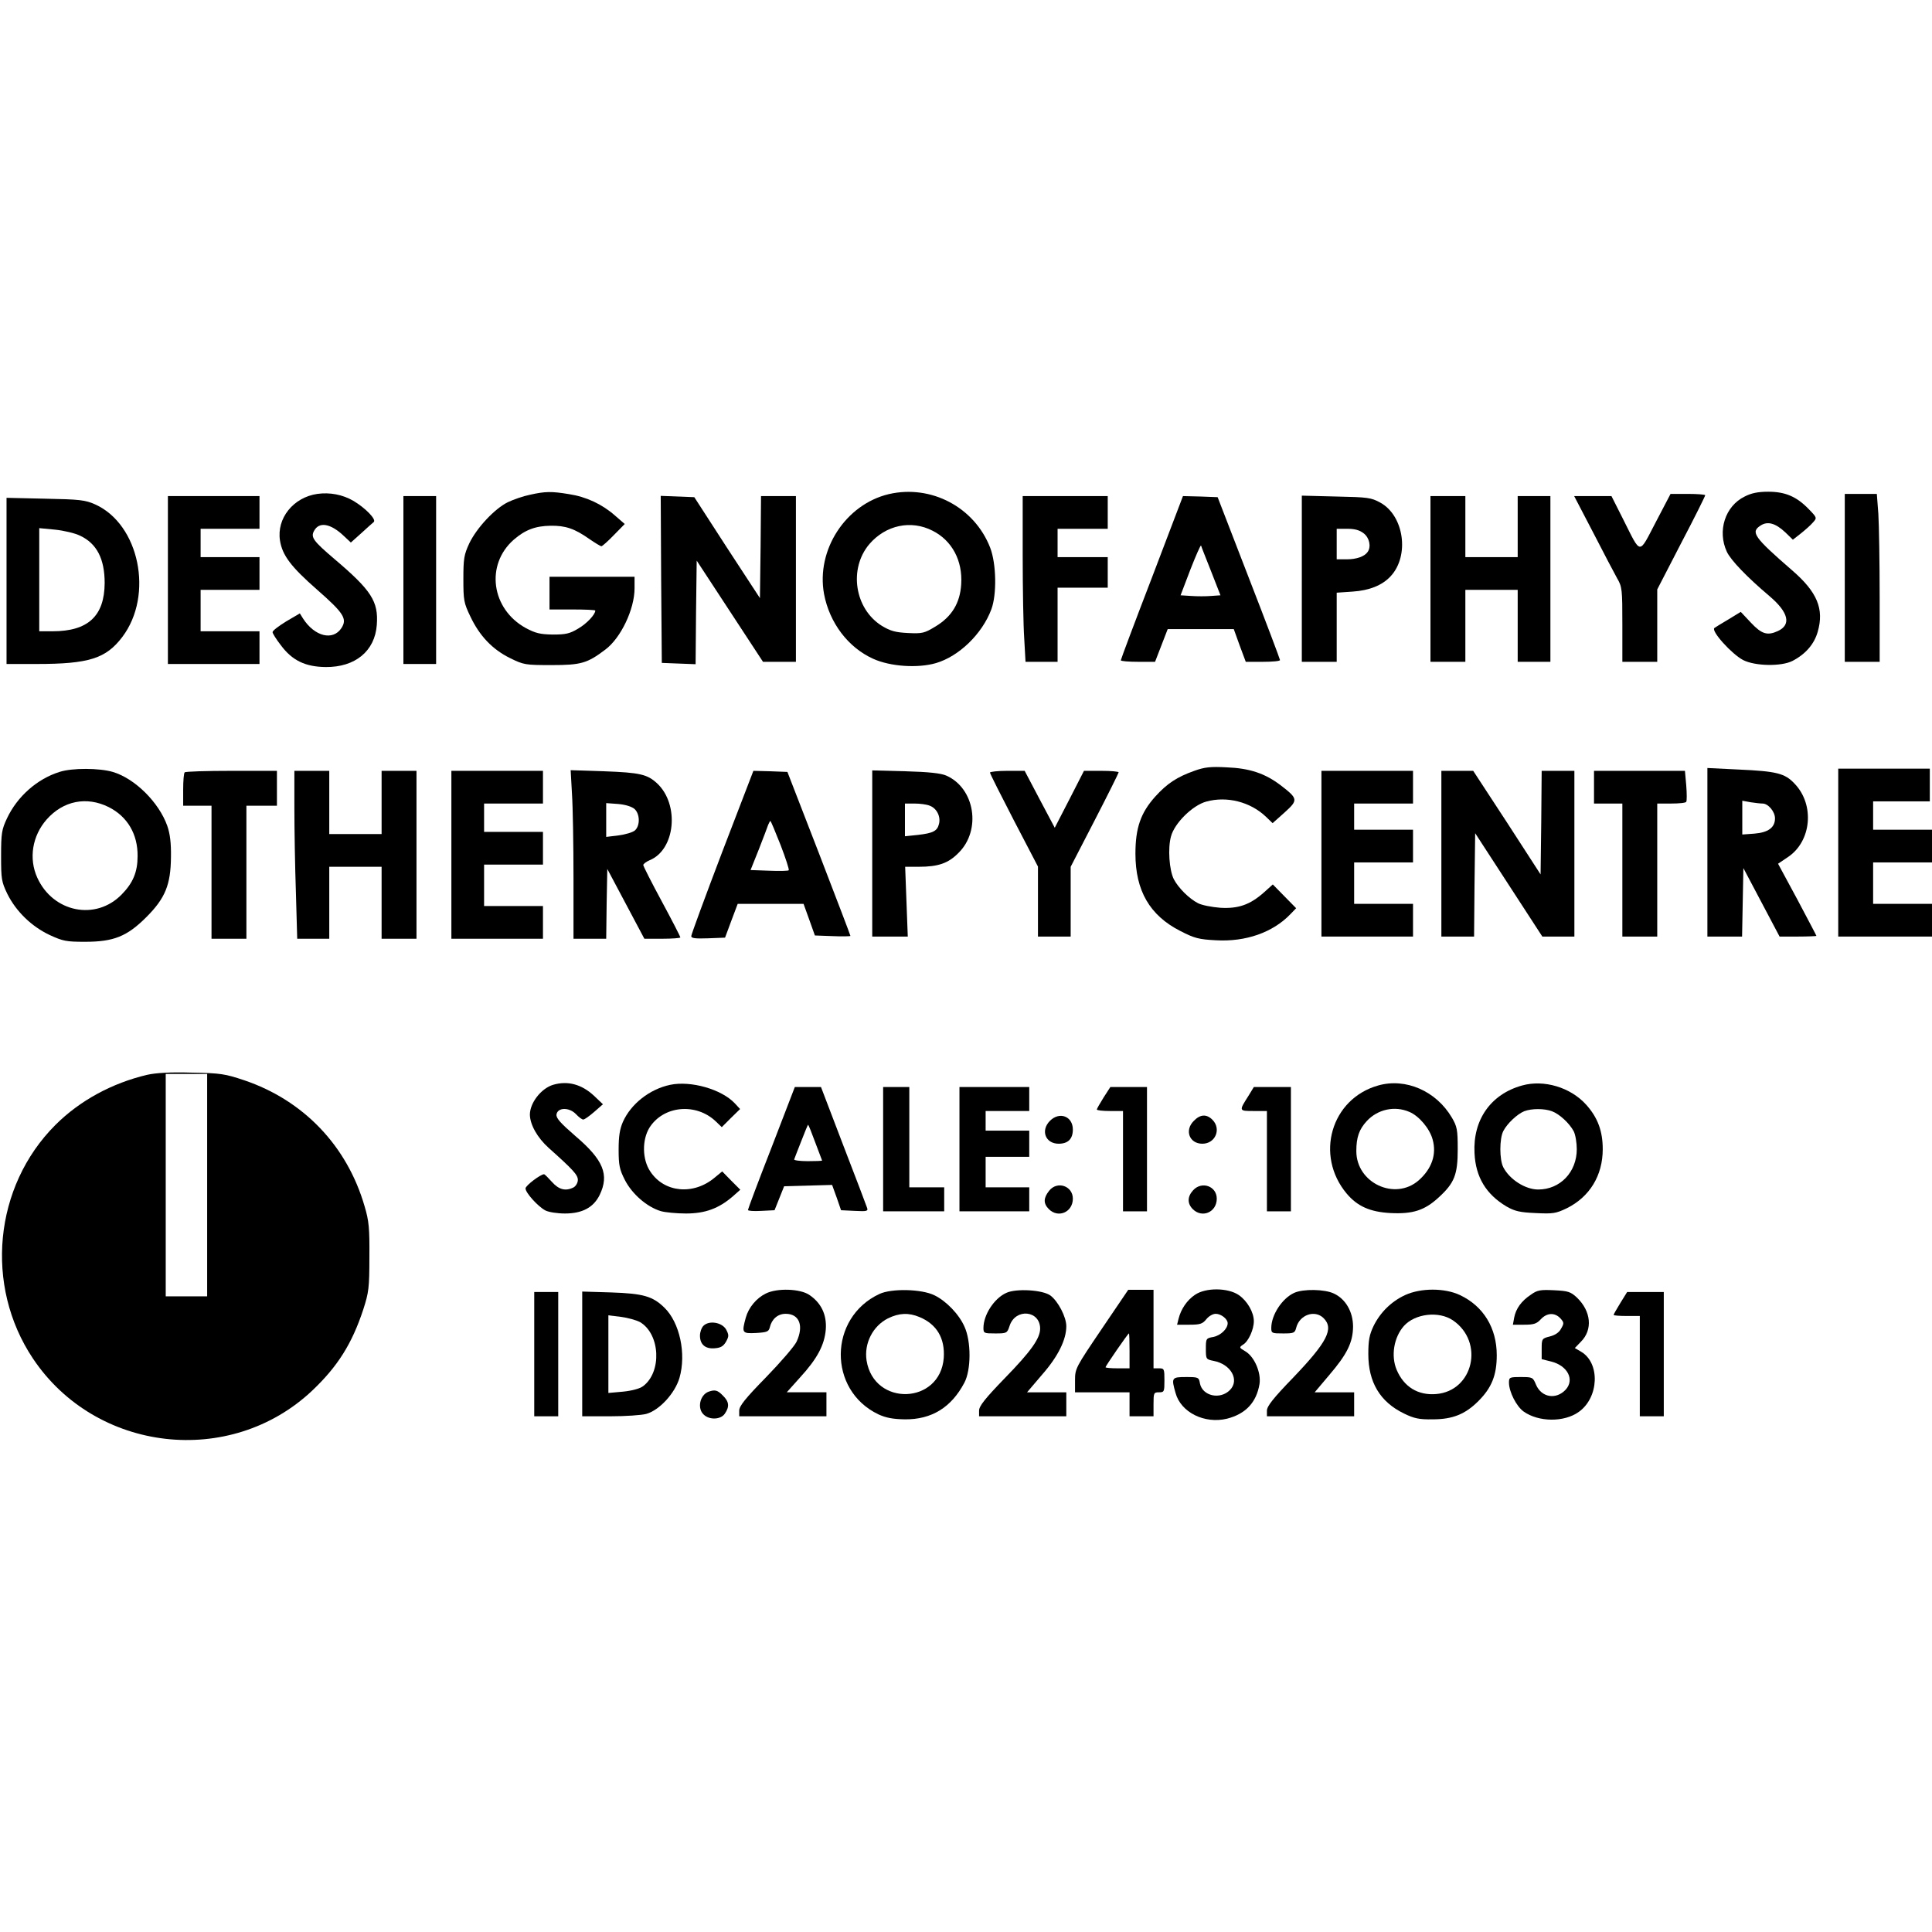
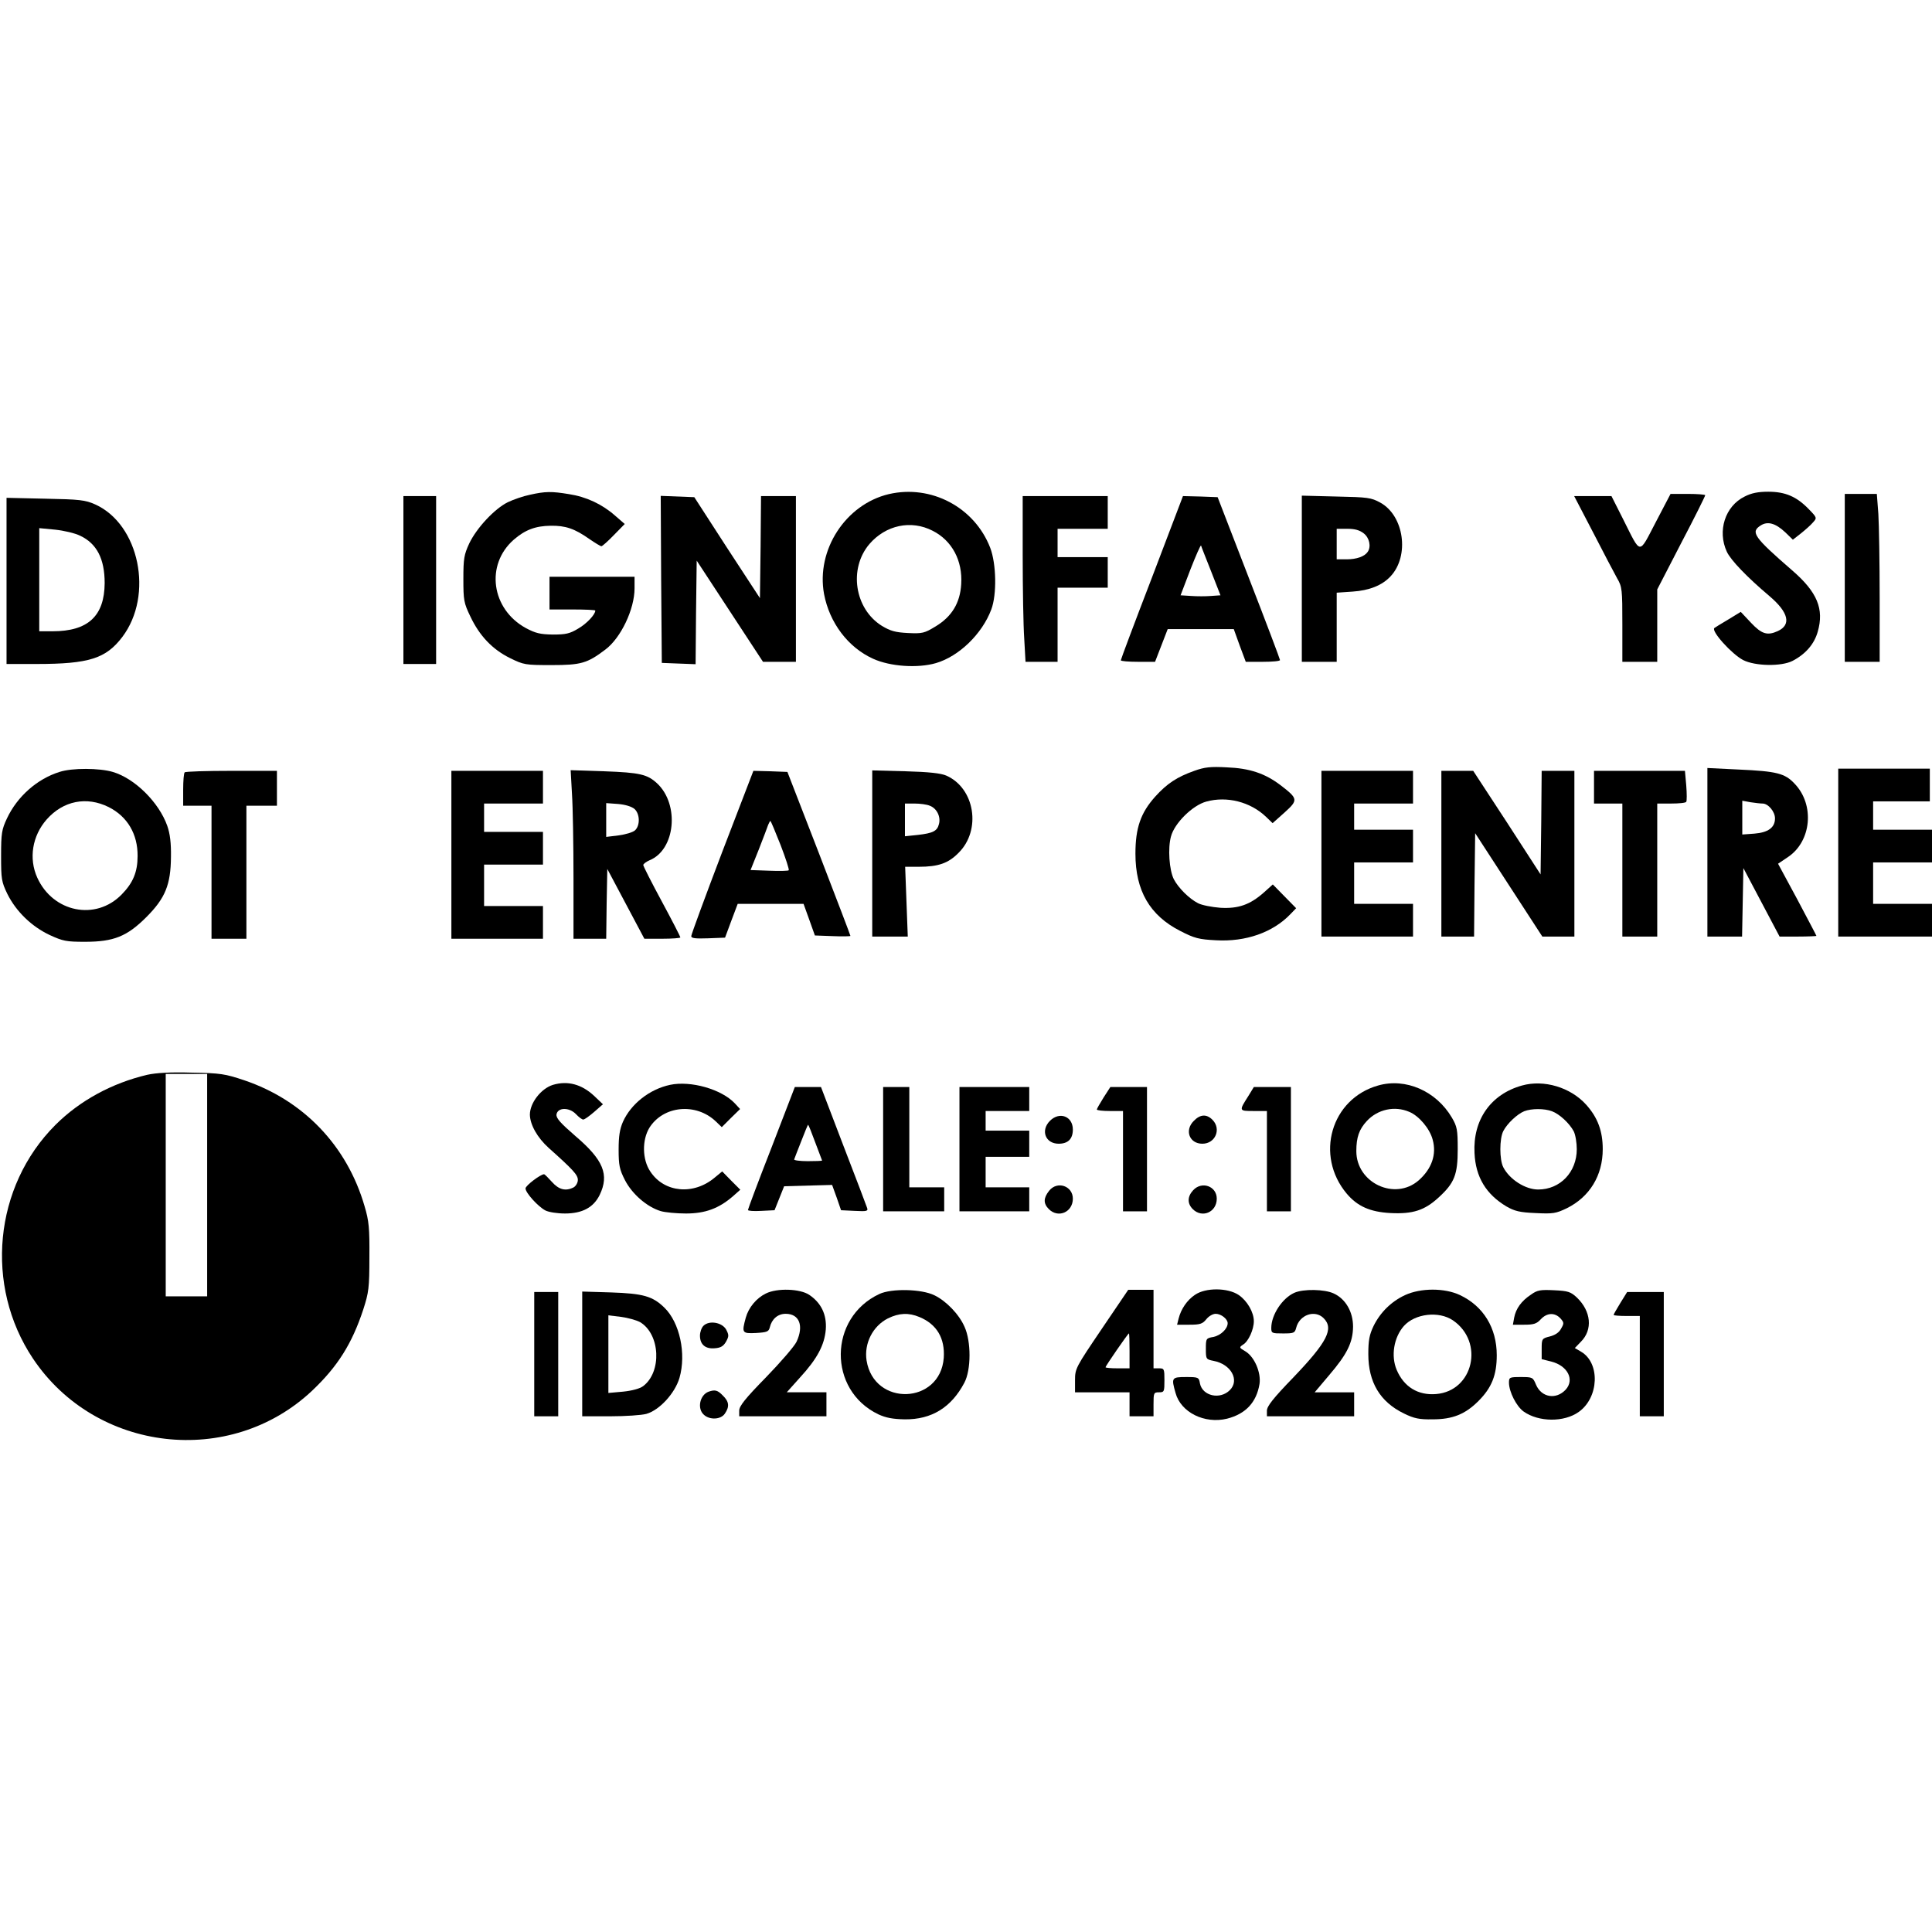
<svg xmlns="http://www.w3.org/2000/svg" version="1.0" width="100mm" height="100mm" viewBox="0 0 886 435" preserveAspectRatio="xMidYMid meet">
  <g transform="translate(0,435) scale(0.1,-0.1)" fill="#000000" stroke="none">
-     <path d="M1455 4340 c-110 -16 -187 -112 -171 -214 11 -68 50 -120 171 -226 122 -107 138 -133 111 -175 -39 -60 -123 -39 -176 43 l-15 24 -63 -37 c-34 -21 -62 -42 -62 -49 0 -6 17 -33 38 -60 52 -70 112 -99 206 -100 135 -1 225 73 234 193 8 108 -24 158 -195 303 -95 81 -109 99 -93 128 23 44 76 35 137 -23 l32 -30 48 43 c26 24 52 47 57 51 13 12 -38 64 -93 97 -50 29 -108 40 -166 32z" />
    <path d="M2430 4336 c-30 -6 -76 -22 -101 -34 -61 -30 -143 -118 -177 -189 -24 -52 -27 -70 -27 -163 0 -97 2 -110 32 -172 42 -89 101 -151 182 -191 63 -31 70 -32 191 -32 134 0 163 8 246 71 71 53 134 185 134 281 l0 53 -195 0 -195 0 0 -75 0 -75 105 0 c58 0 105 -2 105 -5 0 -18 -39 -60 -79 -83 -38 -23 -57 -27 -116 -27 -58 1 -79 6 -124 30 -158 87 -186 290 -55 405 52 45 99 63 169 64 68 1 110 -13 178 -61 26 -18 51 -33 55 -33 4 0 30 23 57 51 l50 51 -45 39 c-59 52 -132 86 -211 98 -79 13 -108 13 -179 -3z" />
    <path d="M4076 4339 c-198 -47 -334 -256 -297 -458 25 -132 110 -245 225 -297 79 -36 205 -44 288 -20 106 31 212 134 254 246 26 69 23 210 -5 283 -72 186 -271 291 -465 246z m201 -168 c89 -45 138 -137 131 -245 -5 -86 -43 -149 -118 -194 -51 -31 -60 -33 -126 -30 -58 3 -80 9 -120 33 -125 78 -153 262 -57 375 75 87 191 112 290 61z" />
    <path d="M8001 4328 c-90 -44 -126 -158 -82 -253 18 -39 93 -117 196 -204 87 -74 101 -131 38 -160 -48 -22 -74 -14 -123 38 l-47 50 -59 -36 c-32 -19 -60 -36 -62 -38 -16 -14 80 -120 132 -147 55 -28 175 -30 226 -4 60 31 100 77 116 134 30 104 -2 182 -118 282 -175 152 -191 175 -144 205 32 21 68 11 113 -31 l35 -34 37 29 c20 16 45 38 55 50 19 21 19 22 -19 61 -56 58 -108 80 -186 80 -46 0 -77 -6 -108 -22z" />
    <path d="M7593 4210 c-79 -151 -66 -152 -149 13 l-54 107 -85 0 -86 0 87 -167 c48 -93 97 -187 110 -210 23 -39 24 -51 24 -212 l0 -171 80 0 80 0 0 166 0 166 110 213 c61 116 110 215 110 219 0 3 -36 6 -79 6 l-80 0 -68 -130z" />
    <path d="M8460 3955 l0 -385 80 0 80 0 0 293 c0 162 -3 335 -6 385 l-7 92 -73 0 -74 0 0 -385z" />
-     <path d="M770 3945 l0 -385 210 0 210 0 0 75 0 75 -135 0 -135 0 0 95 0 95 135 0 135 0 0 75 0 75 -135 0 -135 0 0 65 0 65 135 0 135 0 0 75 0 75 -210 0 -210 0 0 -385z" />
    <path d="M1850 3945 l0 -385 75 0 75 0 0 385 0 385 -75 0 -75 0 0 -385z" />
    <path d="M3032 3948 l3 -383 77 -3 78 -3 2 237 3 238 152 -232 152 -232 76 0 75 0 0 380 0 380 -80 0 -80 0 -2 -234 -3 -234 -151 231 -150 232 -77 3 -77 3 2 -383z" />
    <path d="M4690 4057 c0 -151 3 -322 7 -380 l6 -107 74 0 73 0 0 170 0 170 115 0 115 0 0 70 0 70 -115 0 -115 0 0 65 0 65 115 0 115 0 0 75 0 75 -195 0 -195 0 0 -273z" />
    <path d="M5283 3957 c-79 -205 -143 -376 -143 -380 0 -4 35 -7 79 -7 l78 0 29 75 29 75 151 0 152 0 27 -75 28 -75 78 0 c44 0 79 3 79 8 0 4 -64 174 -143 377 l-143 370 -79 3 -80 2 -142 -373z m271 28 l43 -110 -43 -3 c-24 -2 -65 -2 -92 0 l-48 3 45 118 c25 64 47 114 49 110 1 -5 22 -57 46 -118z" />
    <path d="M5970 3951 l0 -381 80 0 80 0 0 159 0 158 73 5 c77 5 136 29 174 70 88 94 62 278 -47 338 -42 23 -57 25 -202 28 l-158 4 0 -381z m284 208 c26 -20 35 -61 18 -85 -14 -21 -51 -34 -96 -34 l-46 0 0 70 0 70 49 0 c34 0 56 -6 75 -21z" />
-     <path d="M6560 3950 l0 -380 80 0 80 0 0 165 0 165 120 0 120 0 0 -165 0 -165 75 0 75 0 0 380 0 380 -75 0 -75 0 0 -140 0 -140 -120 0 -120 0 0 140 0 140 -80 0 -80 0 0 -380z" />
+     <path d="M6560 3950 z" />
    <path d="M30 3941 l0 -381 138 0 c240 0 318 25 393 124 145 192 78 517 -125 608 -45 20 -70 23 -228 26 l-178 4 0 -381z m338 207 c76 -36 112 -106 112 -217 -1 -151 -76 -221 -239 -221 l-61 0 0 236 0 237 73 -7 c39 -4 91 -16 115 -28z" />
    <path d="M5477 3070 c-79 -28 -125 -58 -180 -119 -66 -74 -90 -143 -90 -261 0 -170 66 -283 205 -354 66 -34 86 -39 164 -43 137 -8 261 36 341 119 l27 28 -54 55 -53 54 -40 -36 c-64 -57 -118 -76 -201 -71 -39 3 -85 12 -102 21 -41 21 -90 70 -111 110 -21 42 -28 142 -13 196 16 61 99 143 162 160 94 26 202 -1 274 -70 l30 -29 55 49 c63 57 62 63 -17 124 -72 55 -143 79 -249 83 -73 4 -101 1 -148 -16z" />
    <path d="M273 3065 c-103 -32 -194 -113 -241 -213 -24 -51 -27 -68 -27 -172 0 -107 2 -119 29 -175 40 -80 111 -149 194 -188 61 -28 76 -31 162 -31 132 0 193 25 281 113 87 87 112 149 113 276 1 63 -4 106 -17 143 -38 107 -148 217 -250 247 -61 18 -186 19 -244 0z m225 -161 c86 -43 134 -124 133 -225 0 -73 -21 -123 -73 -176 -119 -122 -315 -82 -387 77 -40 88 -23 192 43 267 76 86 183 107 284 57z" />
    <path d="M7830 2697 l0 -387 80 0 79 0 3 157 3 157 83 -157 83 -157 85 0 c46 0 84 2 84 3 0 2 -40 77 -88 168 l-88 163 46 31 c107 72 123 239 30 336 -45 48 -82 57 -257 65 l-143 7 0 -386z m253 223 c26 0 57 -37 57 -68 0 -42 -31 -65 -95 -70 l-55 -4 0 77 0 78 38 -7 c20 -3 45 -6 55 -6z" />
    <path d="M8430 2695 l0 -385 215 0 215 0 0 75 0 75 -135 0 -135 0 0 95 0 95 135 0 135 0 0 75 0 75 -135 0 -135 0 0 65 0 65 130 0 130 0 0 75 0 75 -210 0 -210 0 0 -385z" />
    <path d="M847 3063 c-4 -3 -7 -39 -7 -80 l0 -73 65 0 65 0 0 -305 0 -305 80 0 80 0 0 305 0 305 70 0 70 0 0 80 0 80 -208 0 c-115 0 -212 -3 -215 -7z" />
-     <path d="M1350 2897 c0 -96 3 -269 7 -385 l6 -212 74 0 73 0 0 165 0 165 120 0 120 0 0 -165 0 -165 80 0 80 0 0 385 0 385 -80 0 -80 0 0 -145 0 -145 -120 0 -120 0 0 145 0 145 -80 0 -80 0 0 -173z" />
    <path d="M2070 2685 l0 -385 210 0 210 0 0 75 0 75 -135 0 -135 0 0 95 0 95 135 0 135 0 0 75 0 75 -135 0 -135 0 0 65 0 65 135 0 135 0 0 75 0 75 -210 0 -210 0 0 -385z" />
    <path d="M2623 2965 c4 -59 7 -233 7 -387 l0 -278 75 0 75 0 2 160 3 160 85 -160 85 -160 82 0 c46 0 83 3 83 6 0 4 -38 78 -85 165 -47 87 -85 162 -85 167 0 5 13 15 29 22 118 48 138 255 35 352 -45 42 -79 50 -243 56 l-154 5 6 -108z m287 -70 c25 -23 26 -76 2 -98 -10 -9 -44 -19 -75 -23 l-57 -7 0 78 0 77 55 -4 c34 -3 62 -12 75 -23z" />
    <path d="M3312 2698 c-78 -205 -142 -379 -142 -386 0 -10 19 -12 77 -10 l78 3 29 78 29 77 151 0 151 0 26 -72 26 -73 82 -3 c44 -2 81 -1 81 1 0 3 -65 173 -144 378 l-145 374 -78 3 -78 2 -143 -372z m268 31 c23 -60 40 -112 37 -115 -2 -3 -43 -4 -90 -2 l-85 3 38 95 c20 52 40 103 43 113 4 9 8 17 10 17 2 0 23 -50 47 -111z" />
    <path d="M4000 2691 l0 -381 82 0 81 0 -6 160 -6 160 62 0 c90 0 136 16 183 64 105 104 75 296 -56 354 -25 11 -80 17 -187 20 l-153 4 0 -381z m264 219 c32 -12 51 -50 42 -84 -8 -32 -27 -42 -98 -50 l-58 -6 0 75 0 75 44 0 c25 0 56 -4 70 -10z" />
-     <path d="M4540 3062 c0 -5 50 -104 110 -220 l110 -211 0 -160 0 -161 75 0 75 0 0 160 0 160 110 213 c61 118 110 217 110 220 0 4 -36 7 -79 7 l-80 0 -67 -131 -67 -130 -69 130 -69 131 -80 0 c-43 0 -79 -4 -79 -8z" />
    <path d="M6060 2690 l0 -380 210 0 210 0 0 75 0 75 -135 0 -135 0 0 95 0 95 135 0 135 0 0 75 0 75 -135 0 -135 0 0 60 0 60 135 0 135 0 0 75 0 75 -210 0 -210 0 0 -380z" />
    <path d="M6610 2690 l0 -380 75 0 75 0 2 237 3 237 154 -237 154 -237 74 0 73 0 0 380 0 380 -75 0 -75 0 -2 -237 -3 -238 -154 238 -155 237 -73 0 -73 0 0 -380z" />
    <path d="M7310 2995 l0 -75 65 0 65 0 0 -305 0 -305 80 0 80 0 0 305 0 305 64 0 c36 0 67 3 69 8 3 4 3 37 0 75 l-6 67 -208 0 -209 0 0 -75z" />
    <path d="M675 1676 c-161 -38 -309 -118 -421 -230 -282 -282 -326 -737 -103 -1071 288 -431 905 -502 1281 -147 116 110 182 214 234 372 25 78 28 98 28 240 1 133 -2 166 -22 233 -80 277 -280 486 -552 578 -87 29 -108 33 -240 35 -99 3 -164 -1 -205 -10z m275 -506 l0 -510 -95 0 -95 0 0 510 0 510 95 0 95 0 0 -510z" />
    <path d="M2536 1630 c-55 -17 -106 -83 -106 -137 1 -46 34 -105 86 -152 113 -101 134 -124 134 -147 0 -13 -9 -28 -19 -34 -37 -19 -68 -11 -100 25 -17 19 -33 35 -36 35 -16 0 -85 -52 -85 -65 0 -20 57 -83 91 -101 16 -8 55 -14 90 -14 80 0 131 28 159 85 45 93 17 161 -111 270 -68 59 -89 82 -87 99 5 33 58 34 89 2 13 -14 29 -26 34 -25 6 0 28 16 50 35 l40 35 -41 39 c-57 53 -121 70 -188 50z" />
    <path d="M3073 1630 c-94 -20 -179 -87 -216 -169 -15 -34 -20 -67 -20 -128 0 -72 4 -91 29 -140 33 -64 101 -123 164 -142 20 -6 73 -11 116 -11 88 0 150 23 214 78 l35 31 -42 42 -41 42 -34 -28 c-97 -82 -232 -70 -296 28 -37 55 -38 144 -4 200 64 102 214 116 305 29 l27 -26 42 42 42 41 -24 26 c-61 65 -202 105 -297 85z" />
    <path d="M6320 1627 c-216 -61 -291 -321 -144 -496 49 -58 107 -84 201 -89 102 -5 156 12 221 72 72 66 87 104 87 221 0 90 -3 104 -27 145 -72 122 -212 183 -338 147z m143 -121 c44 -18 94 -77 107 -127 19 -68 -4 -134 -64 -187 -109 -95 -286 -12 -286 134 0 64 13 100 48 138 50 54 128 71 195 42z" />
    <path d="M6980 1627 c-144 -40 -226 -158 -218 -310 5 -110 53 -189 147 -245 37 -21 60 -27 133 -30 80 -4 93 -2 143 22 105 52 165 150 165 271 0 83 -23 145 -76 204 -72 80 -194 116 -294 88z m137 -118 c35 -13 80 -55 100 -92 8 -16 14 -53 14 -82 0 -105 -76 -185 -177 -185 -59 0 -131 46 -160 102 -18 35 -18 131 0 166 18 35 64 78 96 91 34 13 92 13 127 0z" />
    <path d="M3538 1342 c-60 -153 -108 -282 -108 -286 0 -4 27 -6 61 -4 l61 3 22 55 22 55 110 3 110 3 21 -58 20 -58 63 -3 c57 -3 62 -1 56 15 -3 10 -52 138 -109 286 l-102 267 -60 0 -60 0 -107 -278z m201 23 c17 -44 31 -81 31 -82 0 -2 -30 -3 -66 -3 -36 0 -64 4 -62 8 2 5 16 43 33 85 16 42 30 75 31 74 2 -1 17 -38 33 -82z" />
    <path d="M4050 1335 l0 -285 140 0 140 0 0 55 0 55 -80 0 -80 0 0 230 0 230 -60 0 -60 0 0 -285z" />
    <path d="M4400 1335 l0 -285 160 0 160 0 0 55 0 55 -100 0 -100 0 0 70 0 70 100 0 100 0 0 60 0 60 -100 0 -100 0 0 45 0 45 100 0 100 0 0 55 0 55 -160 0 -160 0 0 -285z" />
    <path d="M5061 1572 c-17 -27 -31 -52 -31 -55 0 -4 27 -7 60 -7 l60 0 0 -230 0 -230 55 0 55 0 0 285 0 285 -84 0 -84 0 -31 -48z" />
    <path d="M5725 1579 c-44 -69 -44 -69 24 -69 l61 0 0 -230 0 -230 55 0 55 0 0 285 0 285 -85 0 -85 0 -25 -41z" />
    <path d="M4815 1465 c-44 -44 -21 -105 40 -105 43 0 65 22 65 65 0 61 -61 84 -105 40z" />
    <path d="M5475 1465 c-44 -43 -21 -105 39 -105 60 0 88 68 46 110 -27 27 -56 25 -85 -5z" />
    <path d="M4811 1144 c-26 -33 -27 -58 -1 -84 43 -43 110 -14 110 48 0 59 -72 83 -109 36z" />
    <path d="M5472 1147 c-27 -29 -28 -61 -2 -87 43 -43 110 -14 110 48 0 57 -68 82 -108 39z" />
    <path d="M3512 673 c-43 -21 -79 -64 -92 -111 -19 -70 -17 -73 47 -70 50 3 58 6 63 25 9 39 37 63 73 63 63 0 84 -55 50 -128 -10 -21 -73 -94 -140 -163 -95 -97 -123 -132 -123 -153 l0 -26 200 0 200 0 0 55 0 55 -91 0 -91 0 60 67 c80 87 113 150 119 221 5 68 -21 122 -76 159 -42 28 -147 32 -199 6z" />
    <path d="M4033 671 c-234 -109 -237 -441 -5 -552 35 -16 66 -22 122 -23 122 -1 212 54 272 167 32 59 32 191 1 258 -25 57 -84 118 -138 144 -59 29 -196 32 -252 6z m184 -106 c79 -33 117 -97 111 -187 -16 -214 -320 -225 -354 -12 -12 79 29 158 98 193 51 25 95 27 145 6z" />
-     <path d="M4615 676 c-56 -25 -105 -101 -105 -161 0 -24 3 -25 54 -25 53 0 55 1 66 35 27 82 140 71 140 -13 0 -45 -43 -105 -161 -226 -91 -94 -119 -129 -119 -150 l0 -26 200 0 200 0 0 55 0 55 -90 0 -90 0 69 81 c73 83 111 160 111 222 0 43 -38 115 -73 141 -36 26 -157 33 -202 12z" />
    <path d="M5052 510 c-119 -176 -122 -181 -122 -235 l0 -55 125 0 125 0 0 -55 0 -55 55 0 55 0 0 55 c0 52 1 55 25 55 24 0 25 3 25 55 0 52 -1 55 -25 55 l-25 0 0 180 0 180 -58 0 -58 0 -122 -180z m128 -100 l0 -80 -55 0 c-30 0 -55 2 -55 5 0 6 103 155 107 155 2 0 3 -36 3 -80z" />
    <path d="M5480 667 c-36 -24 -64 -65 -75 -109 l-7 -28 57 0 c49 0 60 4 77 25 11 14 30 25 43 25 25 0 55 -24 55 -43 0 -26 -32 -56 -65 -63 -34 -6 -35 -7 -35 -55 0 -47 1 -48 36 -55 79 -15 120 -88 74 -134 -45 -45 -125 -27 -137 30 -5 29 -7 30 -64 30 -66 0 -68 -3 -48 -73 24 -89 133 -143 236 -118 86 22 135 75 149 159 8 52 -23 125 -65 150 -29 17 -29 18 -10 31 24 14 49 69 49 107 0 41 -30 93 -69 120 -50 34 -152 35 -201 1z" />
    <path d="M5935 676 c-55 -25 -105 -101 -105 -161 0 -24 3 -25 54 -25 49 0 54 2 60 25 15 61 86 85 126 45 48 -48 17 -109 -139 -272 -92 -95 -121 -132 -121 -152 l0 -26 200 0 200 0 0 55 0 55 -91 0 -90 0 65 77 c84 98 110 151 111 224 0 68 -34 127 -88 152 -42 20 -140 22 -182 3z" />
    <path d="M6444 666 c-63 -29 -114 -79 -145 -142 -19 -40 -24 -65 -24 -129 0 -129 54 -219 163 -272 47 -23 70 -28 132 -27 91 0 149 23 210 84 61 61 84 119 84 210 0 125 -61 225 -169 276 -70 33 -179 33 -251 0z m219 -116 c145 -99 94 -324 -77 -338 -83 -7 -148 33 -181 111 -27 64 -13 149 33 201 51 57 160 70 225 26z" />
    <path d="M7021 668 c-44 -29 -69 -64 -77 -105 l-6 -33 52 0 c43 0 57 4 76 25 28 30 64 32 90 4 17 -19 17 -23 3 -47 -9 -18 -28 -30 -52 -36 -36 -9 -37 -11 -37 -57 l0 -47 44 -11 c75 -19 108 -83 66 -129 -44 -47 -111 -36 -136 23 -14 34 -16 35 -69 35 -53 0 -55 -1 -55 -27 1 -42 34 -107 67 -131 69 -49 186 -50 253 -2 93 66 99 224 11 276 l-29 17 28 29 c55 55 47 140 -19 203 -28 26 -40 30 -104 33 -62 3 -77 1 -106 -20z" />
    <path d="M2450 395 l0 -285 55 0 55 0 0 285 0 285 -55 0 -55 0 0 -285z" />
    <path d="M2670 396 l0 -286 128 0 c70 0 144 5 166 11 60 17 131 94 152 165 32 111 1 254 -69 322 -54 53 -98 65 -244 70 l-133 4 0 -286z m265 146 c93 -55 101 -229 14 -294 -15 -11 -51 -21 -92 -25 l-67 -6 0 178 0 178 57 -7 c32 -4 71 -15 88 -24z" />
    <path d="M7431 630 c-17 -28 -31 -52 -31 -55 0 -3 27 -5 60 -5 l60 0 0 -230 0 -230 55 0 55 0 0 285 0 285 -84 0 -84 0 -31 -50z" />
    <path d="M3226 525 c-9 -9 -16 -29 -16 -45 0 -41 25 -62 68 -58 28 2 40 10 52 31 13 24 13 30 0 55 -19 33 -78 43 -104 17z" />
    <path d="M3250 223 c-41 -15 -54 -78 -22 -106 27 -25 78 -22 96 5 22 32 20 55 -9 83 -24 25 -36 28 -65 18z" />
  </g>
</svg>